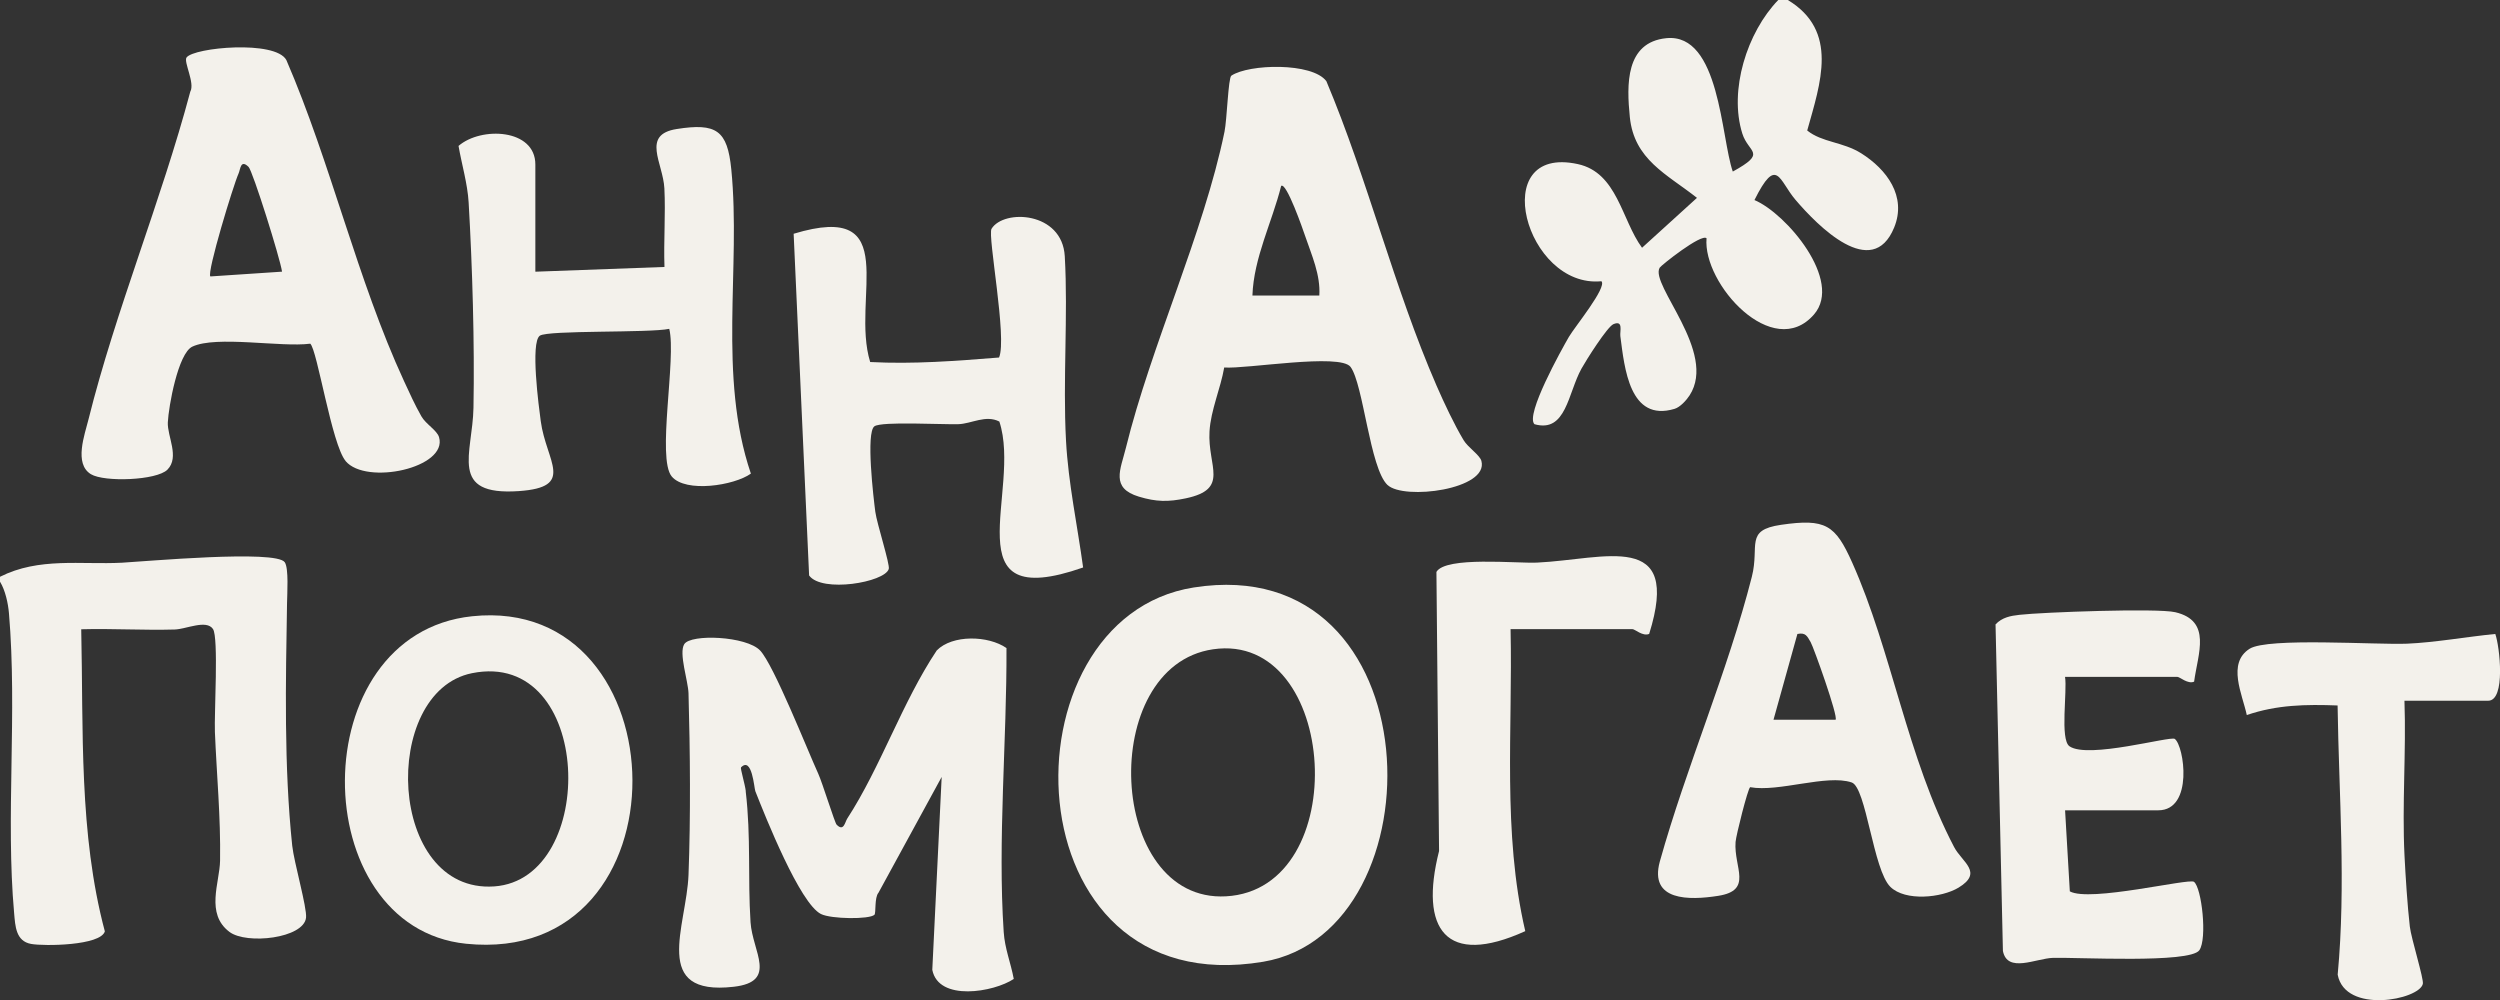
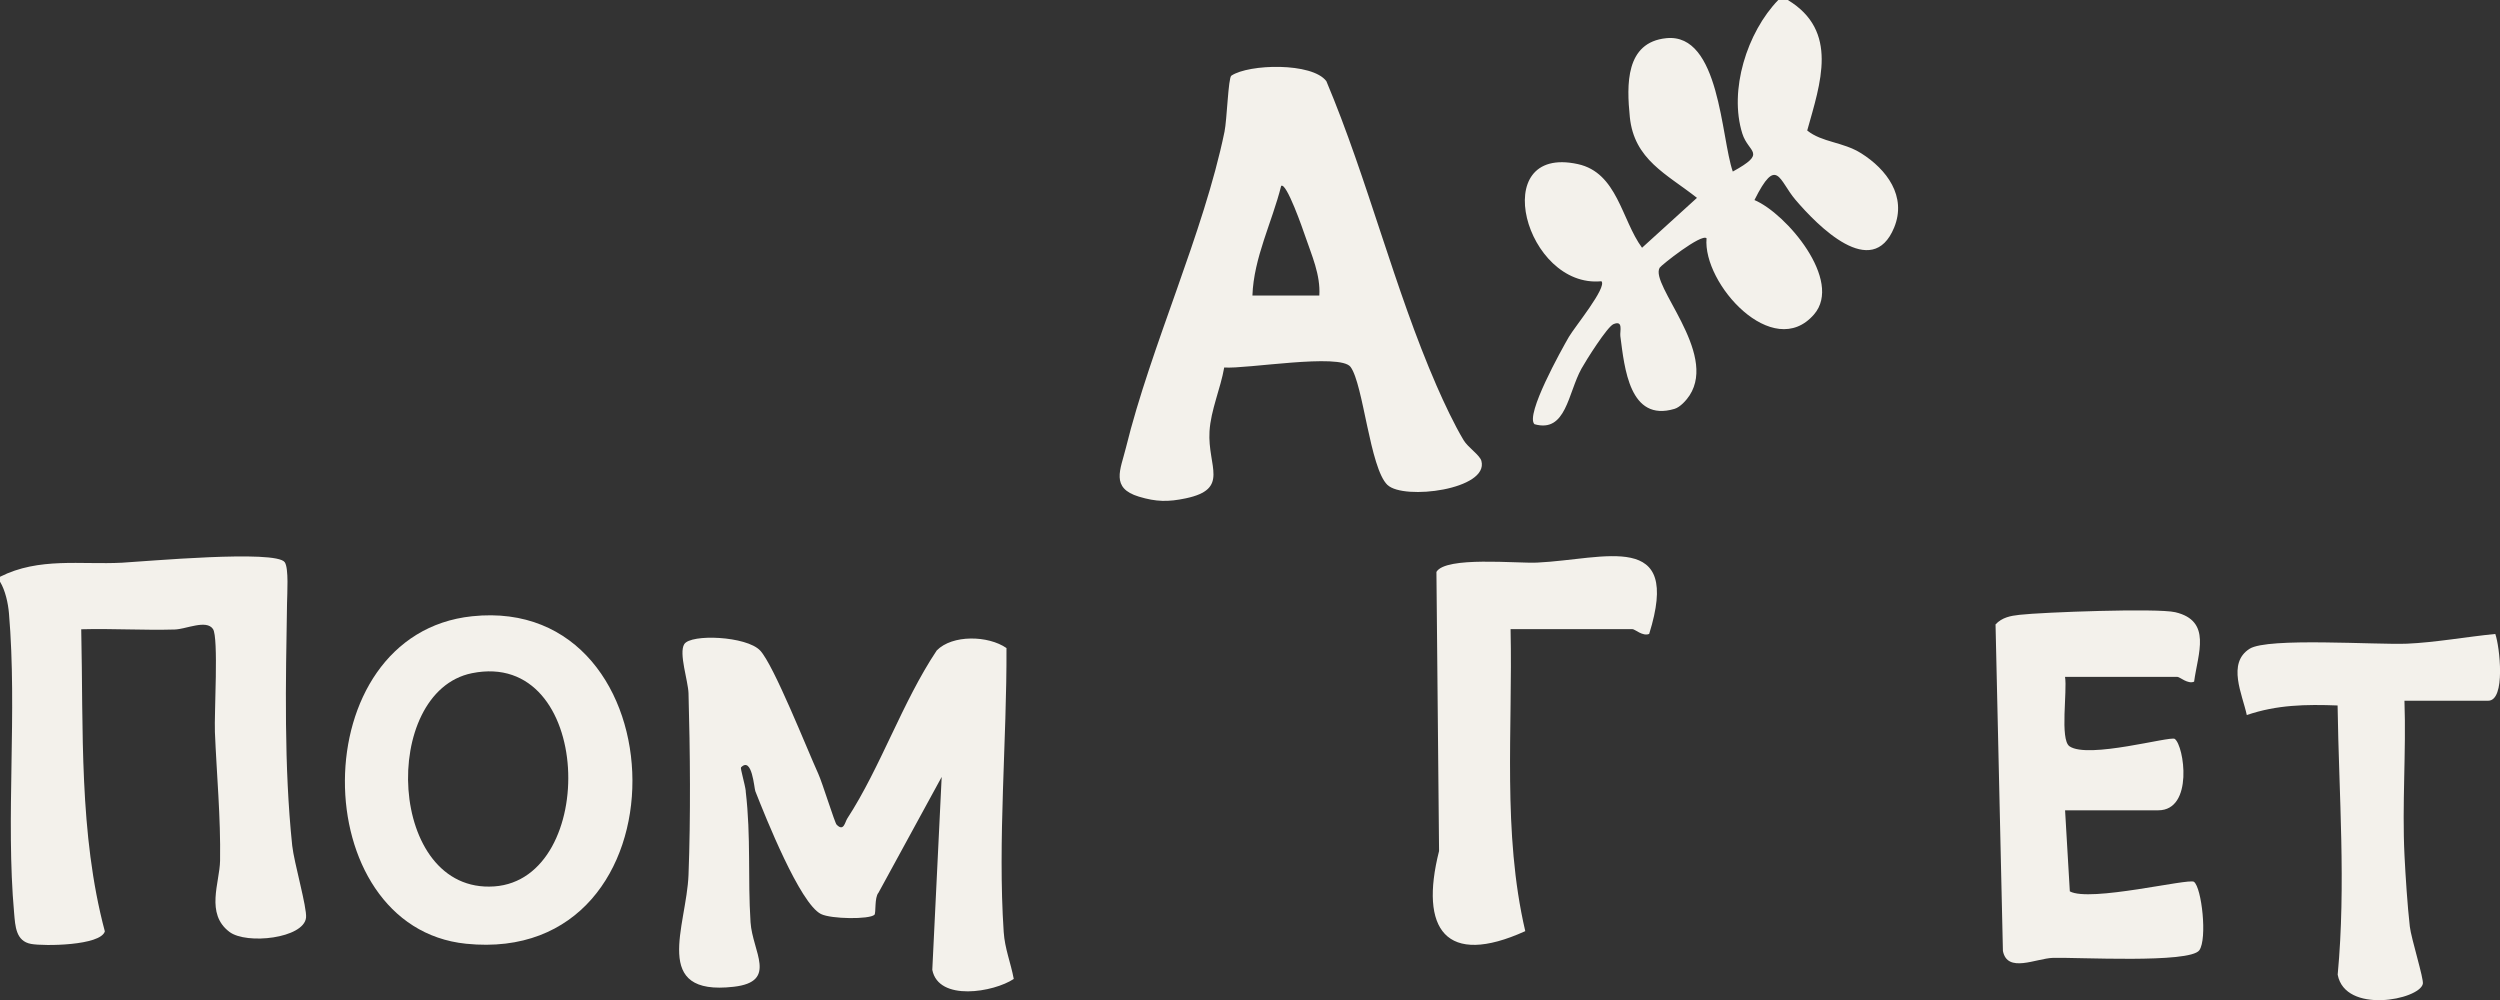
<svg xmlns="http://www.w3.org/2000/svg" id="Layer_2" data-name="Layer 2" viewBox="0 0 521.99 208.83">
  <rect x="0" y="0" width="521.99" height="208.83" fill="#333333" stroke="none" />
  <defs>
    <style> .cls-1 { fill: #f3f1eb; } </style>
  </defs>
  <g id="Layer_2-2" data-name="Layer 2">
    <g>
-       <path class="cls-1" d="M168.94,120.16l-3.23-71.35c23.06-7,11.88,13.46,15.98,26.78,9.02.48,17.94-.23,26.91-.94,1.73-4.02-2.44-25.46-1.57-26.88,2.54-4.15,14.76-3.62,15.29,5.73.71,12.47-.43,25.85.26,38.55.48,8.87,2.38,17.68,3.57,26.44-27.85,9.75-12.7-15.97-17.49-30.47-2.86-1.46-5.8.46-8.56.55-3.24.11-15.99-.63-17.52.44-1.82,1.27-.19,15.05.18,17.86.33,2.46,3.09,10.98,2.81,11.93-.84,2.8-13.99,5.03-16.63,1.36Z" />
-       <path class="cls-1" d="M365.43,164.35c-.5.32-2.95,10.08-3.05,11.45-.4,5.34,3.71,10.1-3.64,11.25-6.04.95-14.43,1.11-12.18-7.15,5.52-19.77,14.19-39.7,19.22-59.48,1.66-6.53-1.56-9.73,6.09-10.84,9.34-1.36,11.33,0,14.86,7.88,8.29,18.52,11.46,40.66,21.28,59.4,1.66,3.17,6.18,5.29.92,8.48-3.55,2.14-11.12,2.89-14.23-.17-3.6-3.53-5.03-20.79-8.08-21.8-5.23-1.75-15.26,2.08-21.19.99ZM383.26,150.28c.62-.59-4.6-15.18-5.2-16.2-.75-1.27-1.03-2.06-2.77-1.71l-4.99,17.91h12.97Z" />
      <path class="cls-1" d="M373.29,0c10.7,6.47,6.81,17.36,4.05,27.25,3.1,2.5,7.43,2.35,11.26,4.75,5.35,3.36,9.56,9,6.89,15.51-4.59,11.2-15.96-.34-20.61-5.8-3.46-4.06-3.87-9.33-8.56.06,6.61,2.77,18.56,16.82,12.44,23.88-8.56,9.89-23.28-6.41-22.44-15.9-1.06-1.05-9.49,5.64-9.79,6.15-2.1,3.55,12.1,17.64,6.25,26.65-.67,1.03-1.97,2.47-3.15,2.82-9.4,2.81-10.44-8.53-11.31-15.19-.13-1,.68-3.39-1.44-2.5-1.29.54-5.71,7.54-6.67,9.28-2.85,5.13-3.19,13.49-9.82,11.61-1.98-1.92,5.67-15.6,7.18-18.22,1.17-2.03,8.04-10.38,6.8-11.63-15.85,1.55-23.97-28.61-4.93-24.46,8.28,1.8,9.12,11.63,13.41,17.47l11.47-10.42c-6.31-4.97-13.13-7.97-14.02-16.88-.67-6.71-.95-15.6,7.63-16.46,11.17-1.12,11.4,20.8,13.87,27.85,7.3-4.02,3.28-3.82,1.99-7.93-2.84-9.04.98-21.14,7.5-27.89h2Z" />
      <path class="cls-1" d="M98.59,128.67c43.95-4.62,45.7,73.18-1.27,68.38-33.66-3.44-34.24-64.65,1.27-68.38ZM98.54,140.56c-19.21,3.89-17.69,46.06,4.65,44.52,21.85-1.52,20.77-49.66-4.65-44.52Z" />
      <path class="cls-1" d="M315.4,131.37c.47,21.06-1.74,42.38,3.07,63.05-16.63,7.54-22.13-.4-18-16.73l-.55-58.28c1.95-3.3,16.78-1.74,21.01-1.94,14.16-.66,30.25-6.97,23.41,14.89-1.34.57-2.97-1-3.49-1h-25.45Z" />
      <path class="cls-1" d="M0,120.43c8.15-4.12,16.9-2.49,25.49-2.94,4.76-.25,32.11-2.75,33.96-.1.87,1.24.51,6.59.48,8.57-.27,16.47-.66,33.91,1.08,50.59.37,3.5,3.12,12.98,2.89,15.06-.48,4.32-12.42,5.66-15.99,2.97-5.06-3.81-2.04-10.26-1.96-14.88.14-9.12-.71-17.91-1.08-26.87-.16-3.81.8-19.71-.4-21.49-1.38-2.04-5.6.03-8,.1-6.49.19-13.03-.23-19.51-.05.47,21.04-.52,42.62,4.93,63.08-.9,2.98-12.65,3.12-15.4,2.62-3.19-.58-3.3-3.71-3.54-6.42-1.79-19.93.68-41.88-1.08-62.62-.18-2.09-.76-4.79-1.87-6.6v-1Z" />
      <path class="cls-1" d="M289.7,101.26c-3.68-3.49-5.03-21.04-7.71-24.65-2.17-2.92-21.86.48-26.38.12-.75,4.36-2.81,8.91-3.07,13.35-.43,7.35,4.29,12.02-4.95,13.97-3.7.78-6.18.74-9.79-.35-5.97-1.8-3.84-5.64-2.73-10.15,5.27-21.42,16.23-44.82,20.6-66.04.52-2.51.78-11.28,1.43-11.71,3.66-2.46,16.88-2.8,19.84,1.15,8.65,20.53,14.17,43.31,23.03,63.63,1.55,3.55,3.65,8.03,5.62,11.32.93,1.56,3.39,3.1,3.72,4.34,1.59,5.97-16.2,8.25-19.6,5.02ZM275.47,61.71c.27-4.34-1.6-8.43-2.97-12.46-.42-1.24-3.9-11.29-5-10.43-1.9,7.6-5.73,14.99-6,22.89h13.97Z" />
-       <path class="cls-1" d="M155.7,165.21c1.13,9.61.41,18.02,1.01,27.35.4,6.17,5.76,12.4-3.49,13.47-17.38,2.01-9.87-12.57-9.46-23.36.46-12.13.34-25.74,0-37.9-.07-2.58-2.07-8.38-.89-10.27,1.36-2.18,13-1.7,15.85,1.33s9.81,20.63,12.13,25.72c.87,1.9,3.43,10.22,3.83,10.63,1.5,1.55,1.74-.53,2.23-1.28,6.98-10.74,11.47-24.28,18.68-35.09,3.27-3.33,10.75-3.14,14.56-.5.09,19.26-1.86,40.14-.58,59.29.23,3.48,1.48,6.45,2.1,9.8-4.14,2.76-15.7,4.78-17.01-1.9l1.96-40.28-13.19,24.17c-.88,1-.49,4.26-.85,4.61-1.03.99-9.04.91-11.17-.16-4.39-2.19-11.57-20.24-13.7-25.64-.25-.62-.67-7.33-2.99-4.97-.18.18.82,3.46,1,4.97Z" />
-       <path class="cls-1" d="M249.26,122.66c50.4-7.93,51.83,71.87,14.49,78.15-53.37,8.97-55.15-71.75-14.49-78.15ZM253.27,135.57c-24.2,3.55-22.17,52.94,2.7,51.58,26.73-1.46,23.55-55.43-2.7-51.58Z" />
+       <path class="cls-1" d="M155.7,165.21c1.13,9.61.41,18.02,1.01,27.35.4,6.17,5.76,12.4-3.49,13.47-17.38,2.01-9.87-12.57-9.46-23.36.46-12.13.34-25.74,0-37.9-.07-2.58-2.07-8.38-.89-10.27,1.36-2.18,13-1.7,15.85,1.33s9.81,20.63,12.13,25.72c.87,1.9,3.43,10.22,3.83,10.63,1.5,1.55,1.74-.53,2.23-1.28,6.98-10.74,11.47-24.28,18.68-35.09,3.27-3.33,10.75-3.14,14.56-.5.09,19.26-1.86,40.14-.58,59.29.23,3.48,1.48,6.45,2.1,9.8-4.14,2.76-15.7,4.78-17.01-1.9l1.96-40.28-13.19,24.17c-.88,1-.49,4.26-.85,4.61-1.03.99-9.04.91-11.17-.16-4.39-2.19-11.57-20.24-13.7-25.64-.25-.62-.67-7.33-2.99-4.97-.18.18.82,3.46,1,4.97" />
      <g>
-         <path class="cls-1" d="M72.16,96.25c-2.91-3.48-5.92-23.23-7.38-24.49-6.1.8-19.61-1.75-24.63.62-2.97,1.41-4.95,12.48-5.11,15.81-.14,2.9,2.51,7.25-.08,9.87-2.24,2.26-13.18,2.65-15.98.95-3.58-2.18-1.29-8.26-.51-11.42,5.64-22.66,15.22-45.74,21.26-68.45,1.02-1.79-1.44-6.24-.78-7.14,1.54-2.09,18.55-3.68,20.84.54,9.3,21.5,14.8,45.91,24.58,67.06,1.13,2.45,2.28,4.99,3.62,7.34.92,1.62,3.26,2.91,3.68,4.34,1.88,6.41-15.23,10.12-19.52,4.98ZM51.89,34.84c-1.68-1.64-1.68.51-2.08,1.39-1.08,2.39-6.66,20.69-5.89,21.49l14.97-1c-.4-2.78-6.12-21.03-7-21.89Z" />
-         <path class="cls-1" d="M111.79,56.73l26.95-.99c-.19-5.44.25-10.96-.02-16.41-.27-5.31-4.87-11.22,2.57-12.39,8.3-1.31,10.59.27,11.4,8.4,2.04,20.62-2.85,43.05,4.09,63.55-3.49,2.5-13.61,4.06-16.52.6-3.17-3.77,1-24.68-.52-30.83-4.1.89-25.3.24-27.02,1.43-2.01,1.39-.21,14.9.19,17.86,1.14,8.47,7.33,13.76-4.57,14.59-14.78,1.02-9.65-7.79-9.48-17.4.25-13.41-.23-29.48-1.01-42.88-.22-3.85-1.45-7.98-2.11-11.79,4.7-4.08,16.04-3.61,16.04,3.87v22.39Z" />
-       </g>
+         </g>
      <g>
        <path class="cls-1" d="M431.18,169.19l.99,16.92c4.14,2.32,24.88-2.78,25.92-1.99,1.62,1.22,2.81,11.92,1.12,14.29-1.99,2.79-25.57,1.44-30.57,1.59-3.52.11-9.53,3.26-10.44-1.45l-1.54-68.18c1.37-1.46,3.13-1.79,5.02-2,4.72-.54,28.79-1.43,32.52-.54,7.67,1.82,4.72,8.59,3.92,14.5-1.33.57-2.97-1-3.49-1h-23.46c.5,2.89-1.1,13.08.93,14.49,3.88,2.7,21.08-2.19,21.98-1.54,1.96,1.42,3.98,14.91-3.45,14.91h-19.46Z" />
        <path class="cls-1" d="M502.04,146.3c.38,10.73-.52,21.61.01,32.34.22,4.4.62,10.51,1.11,14.82.29,2.5,2.95,10.94,2.72,11.97-.76,3.33-16.22,6.36-17.78-1.92,1.76-18.82.25-37.44-.02-56.21-6.6-.25-12.68-.15-18.96,2-.9-4.27-4.18-10.82.59-13.84,3.79-2.4,26.41-.79,32.88-1.06,5.76-.24,12.59-1.46,18.42-2.03.92,2.59,2.22,13.94-1.49,13.94h-17.47Z" />
      </g>
    </g>
  </g>
</svg>